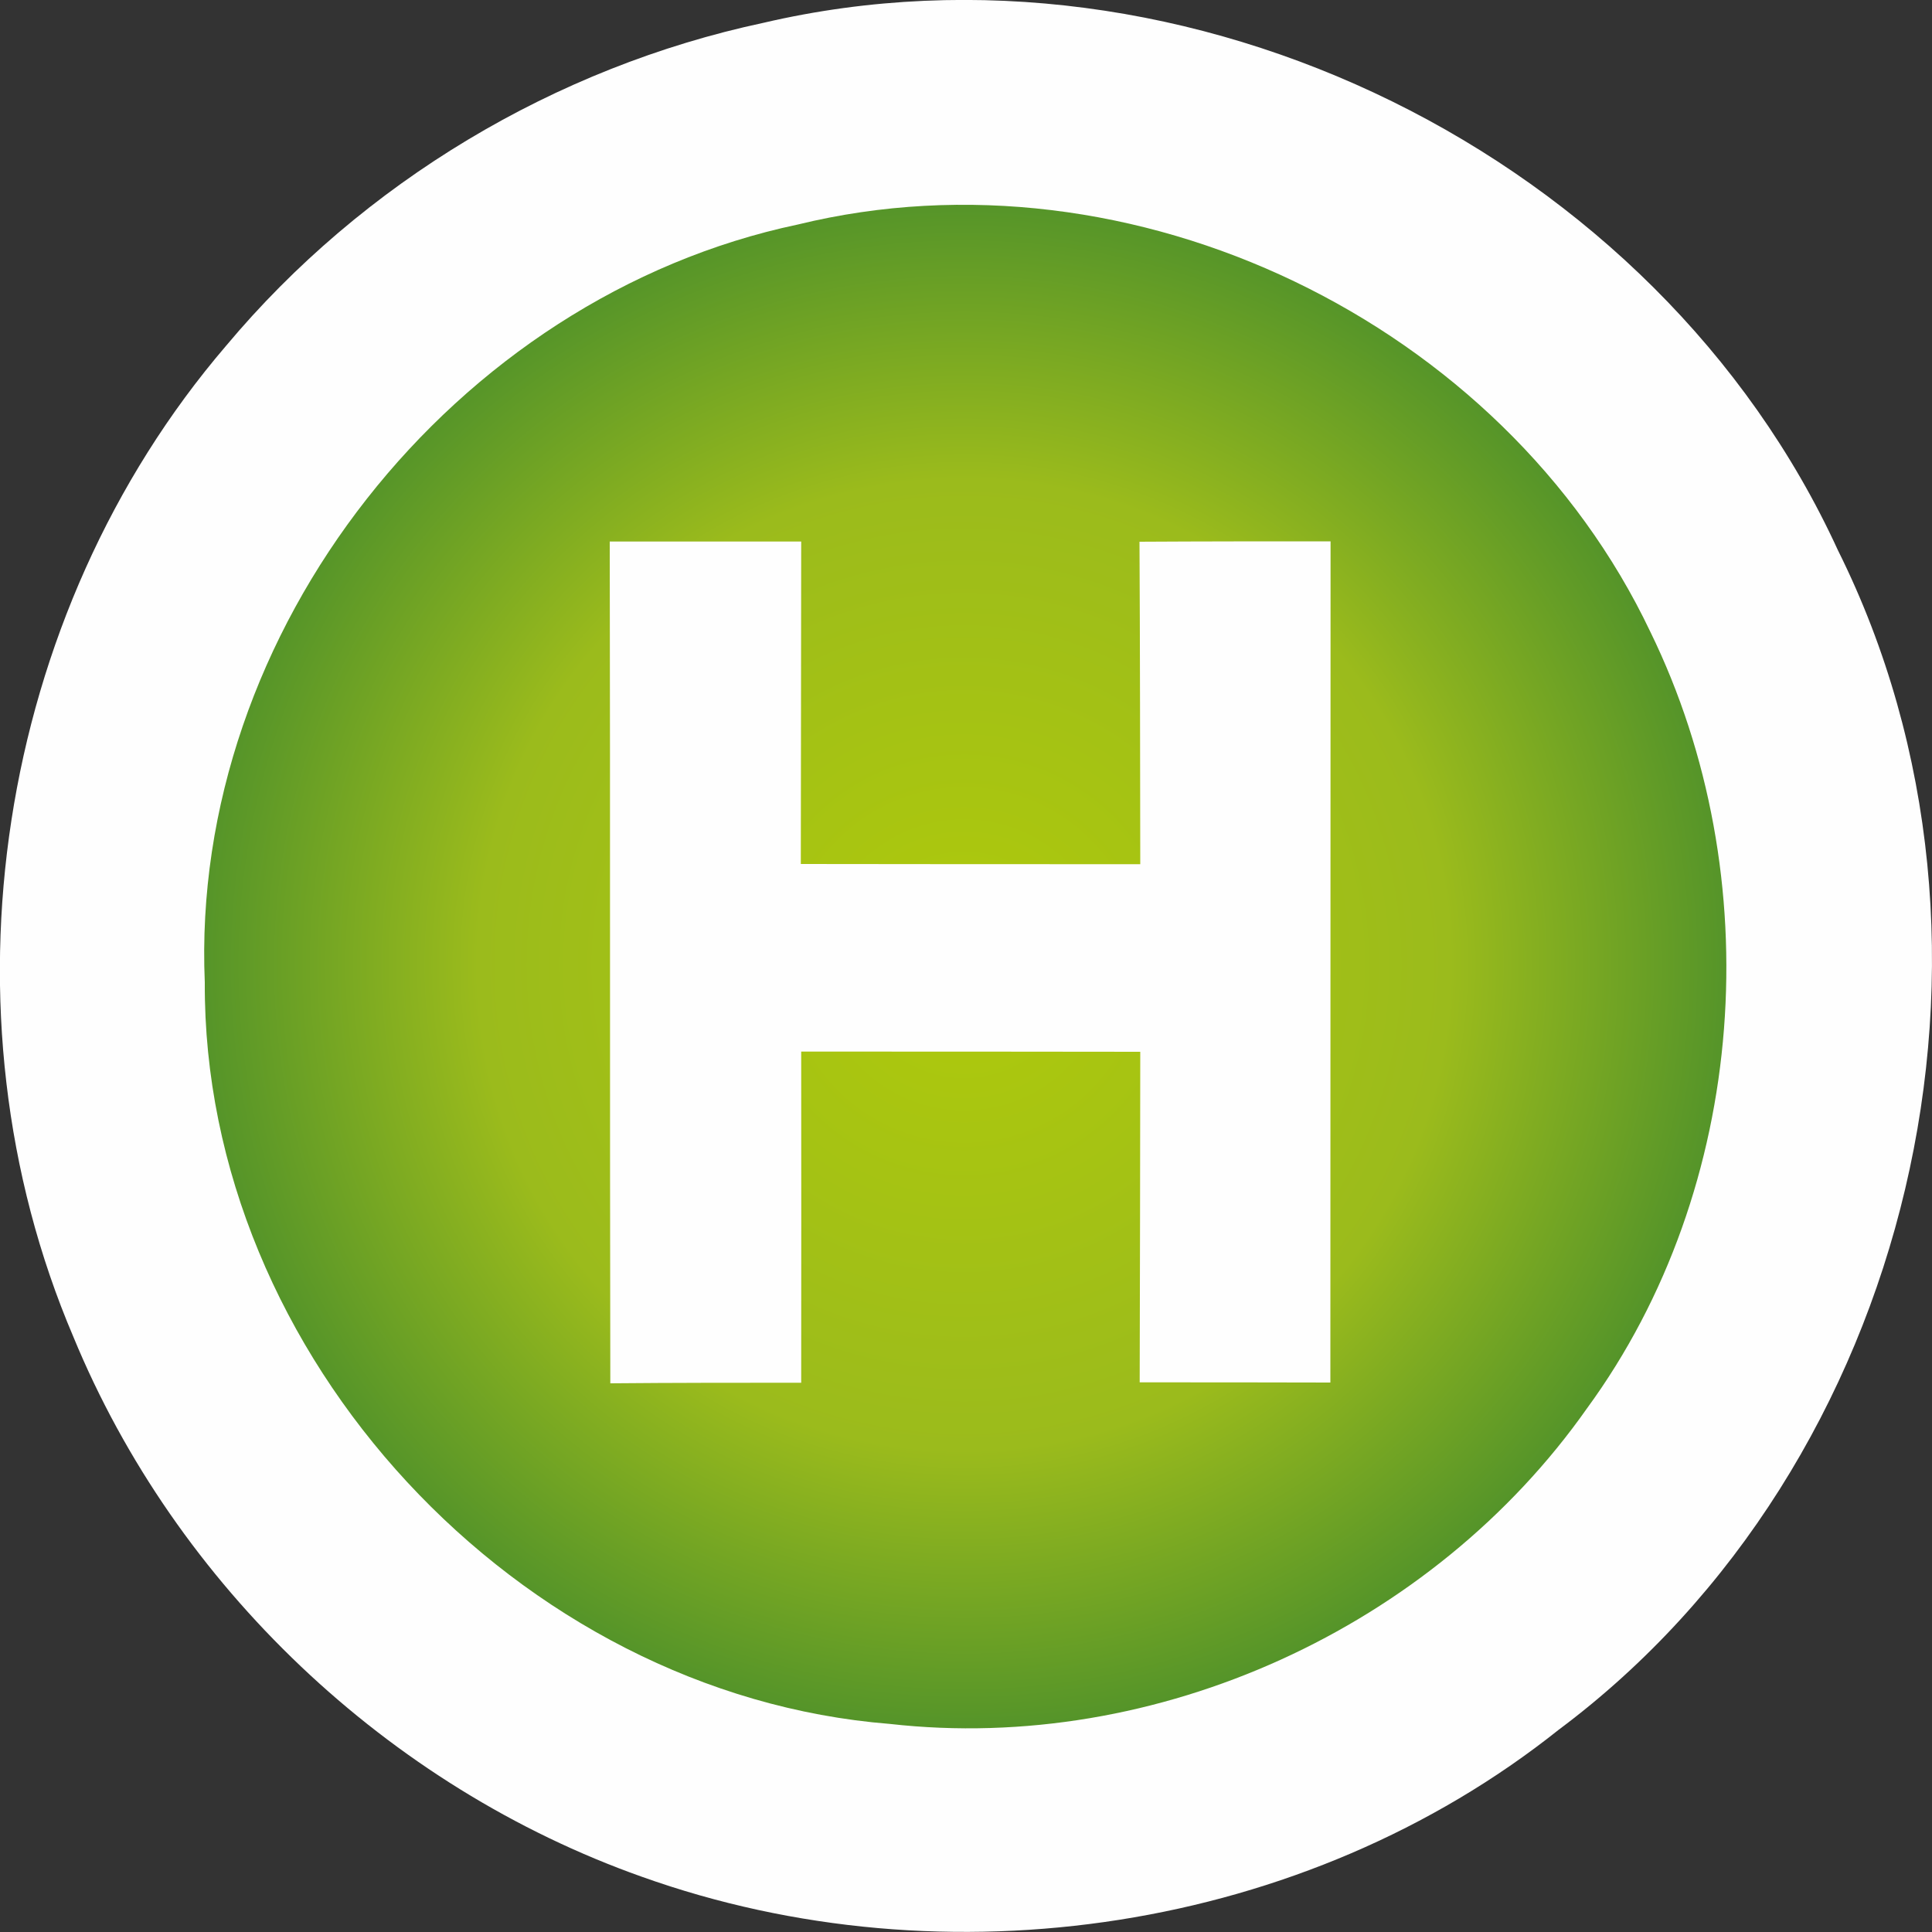
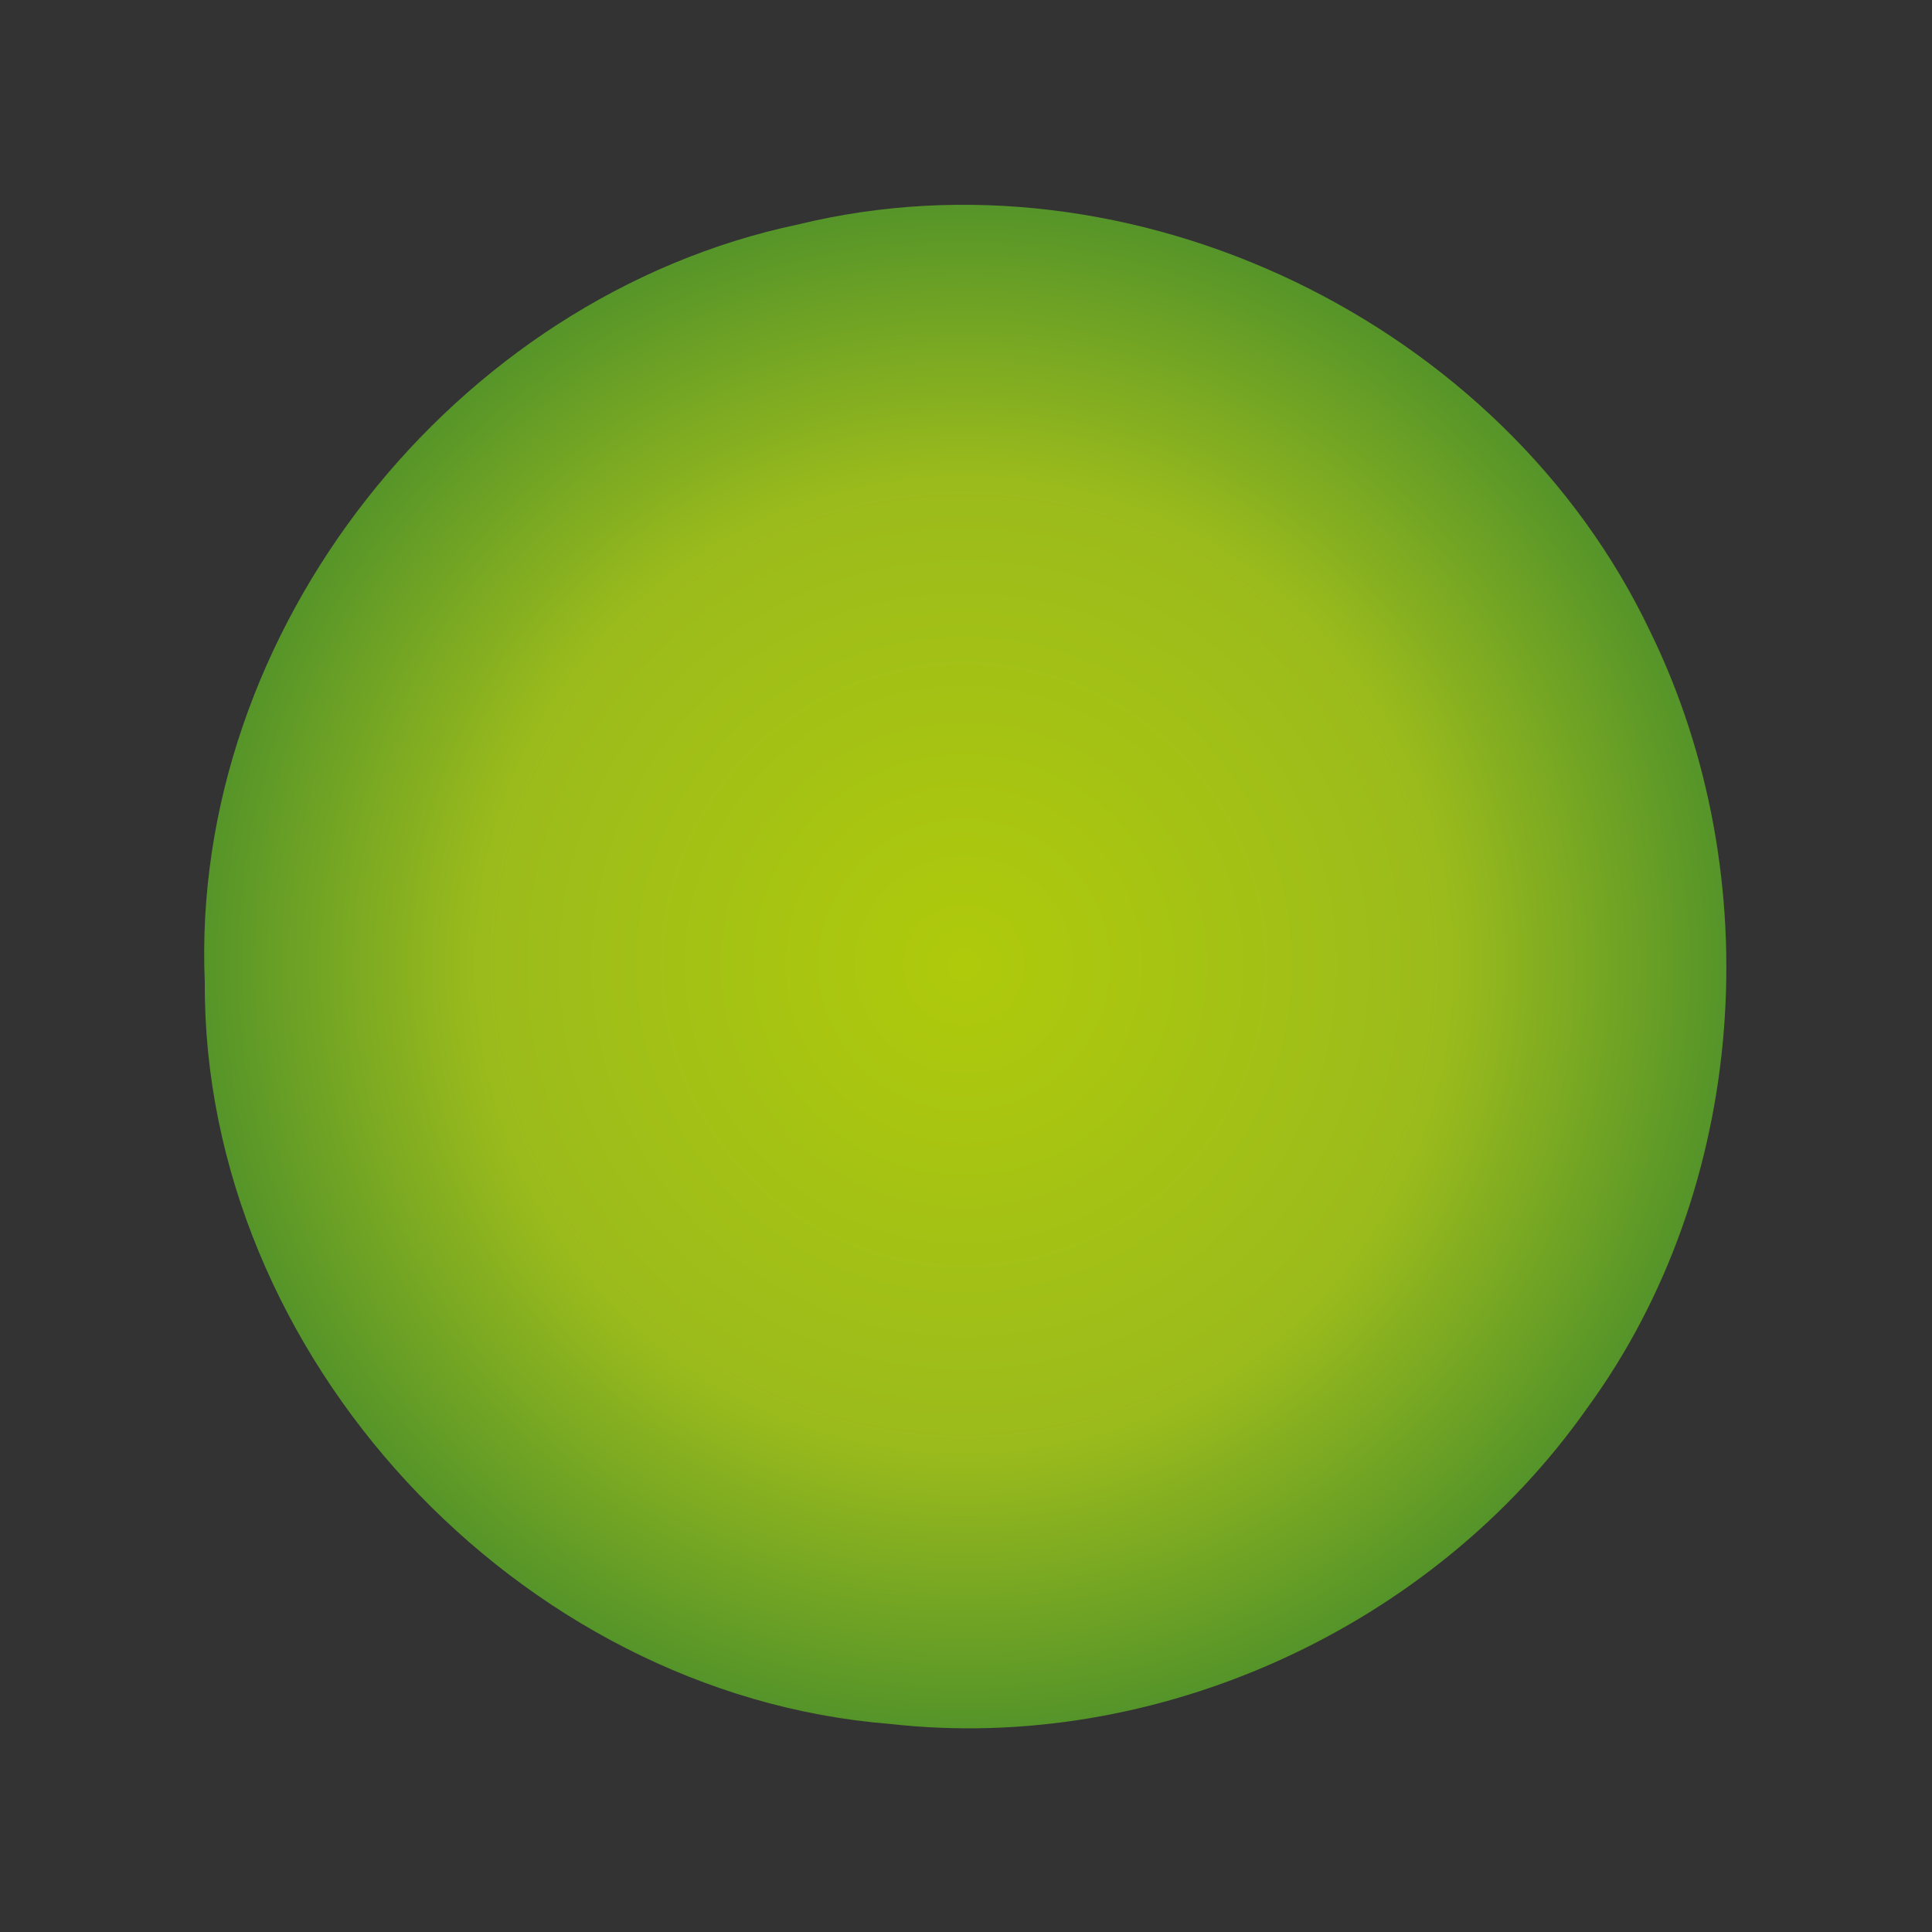
<svg xmlns="http://www.w3.org/2000/svg" version="1.1" id="_x31_" x="0px" y="0px" viewBox="0 0 1000 1000" style="enable-background:new 0 0 1000 1000;" xml:space="preserve">
  <rect x="0" y="0" width="1000" height="1000" fill="#333333" stroke="none" />
  <style type="text/css">
	.st0{fill-rule:evenodd;clip-rule:evenodd;fill:#FEFEFE;}
	.st1{fill-rule:evenodd;clip-rule:evenodd;fill:url(#SVGID_1_);}
</style>
  <g>
</g>
-   <path class="st0" d="M395.2,11.8c219.6-51.3,462.5,68.7,556.1,273c102,204.6,39,473.5-144.5,610.5  c-131.3,104.6-317.1,132.4-474.6,76.1C200.8,924.8,91.1,820.8,38,692c-71.8-168.2-40.1-374,79-513C187.7,94.5,287.3,34.8,395.2,11.8  z" />
  <radialGradient id="SVGID_1_" cx="975.69" cy="909.407" r="141.285" gradientTransform="matrix(3.957 0 0 3.95 -3361.785 -3092.733)" gradientUnits="userSpaceOnUse">
    <stop offset="0" style="stop-color:#AFCA0B" />
    <stop offset="0.45" style="stop-color:#9BBB1C" />
    <stop offset="1" style="stop-color:#056838" />
  </radialGradient>
  <path class="st1" d="M413,116.2C235.1,153.7,98.2,326.6,106,508.5c-1,193.3,162.2,368.5,354.6,383.8  C599,907.9,741.6,842.4,821.4,729C905,614.7,916,453.5,854.2,327C778.1,166.8,586.1,73.9,413,116.2z" />
-   <path class="st0" d="M315.6,280.3c33,0,66.1,0,99.1,0c-0.1,55.6-0.1,111.3-0.2,166.9c58.5,0.1,117,0.1,175.7,0.1  c-0.1-55.6-0.1-111.3-0.4-166.9c33-0.2,65.9-0.2,98.9-0.2c-0.1,145.1,0,290.2-0.1,435.4c-32.9-0.1-65.8-0.1-98.7-0.1  c0.1-57,0.3-114,0.3-171.1c-58.5-0.1-117-0.1-175.5-0.1c0,57.1,0.1,114.2,0,171.4c-32.9,0-65.9,0-98.8,0.3  C315.6,570.7,315.9,425.5,315.6,280.3z" />
</svg>